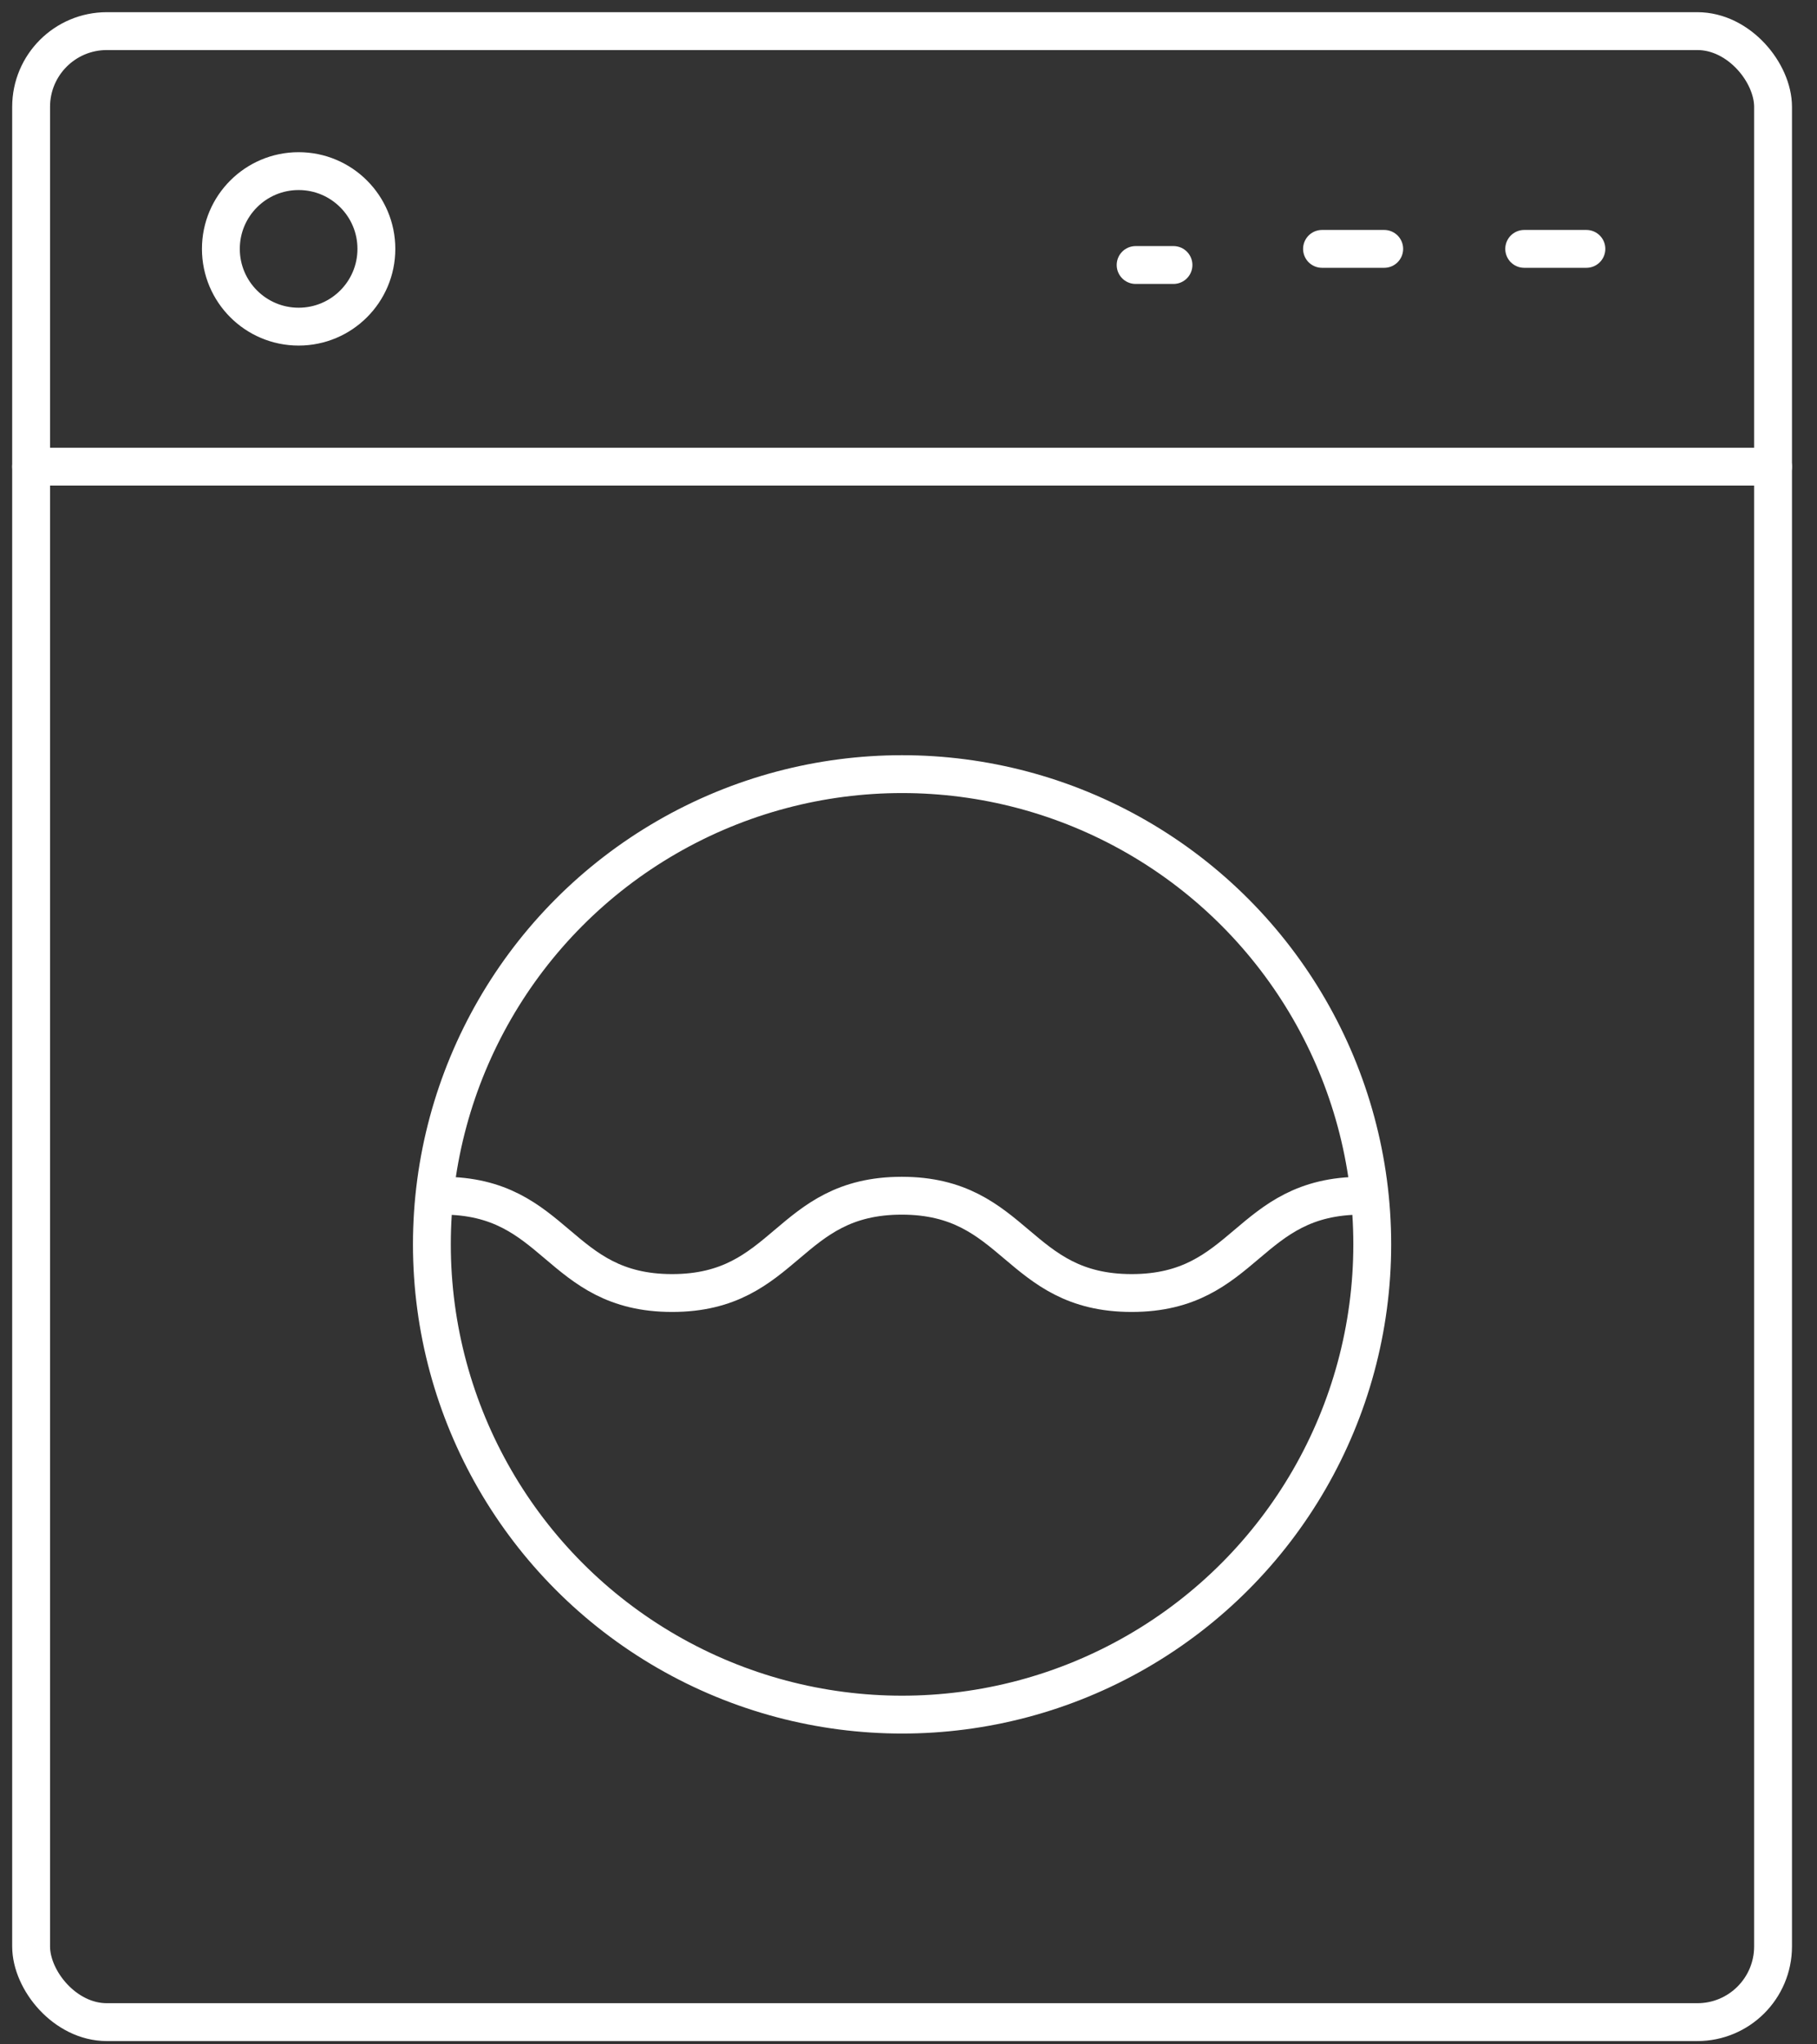
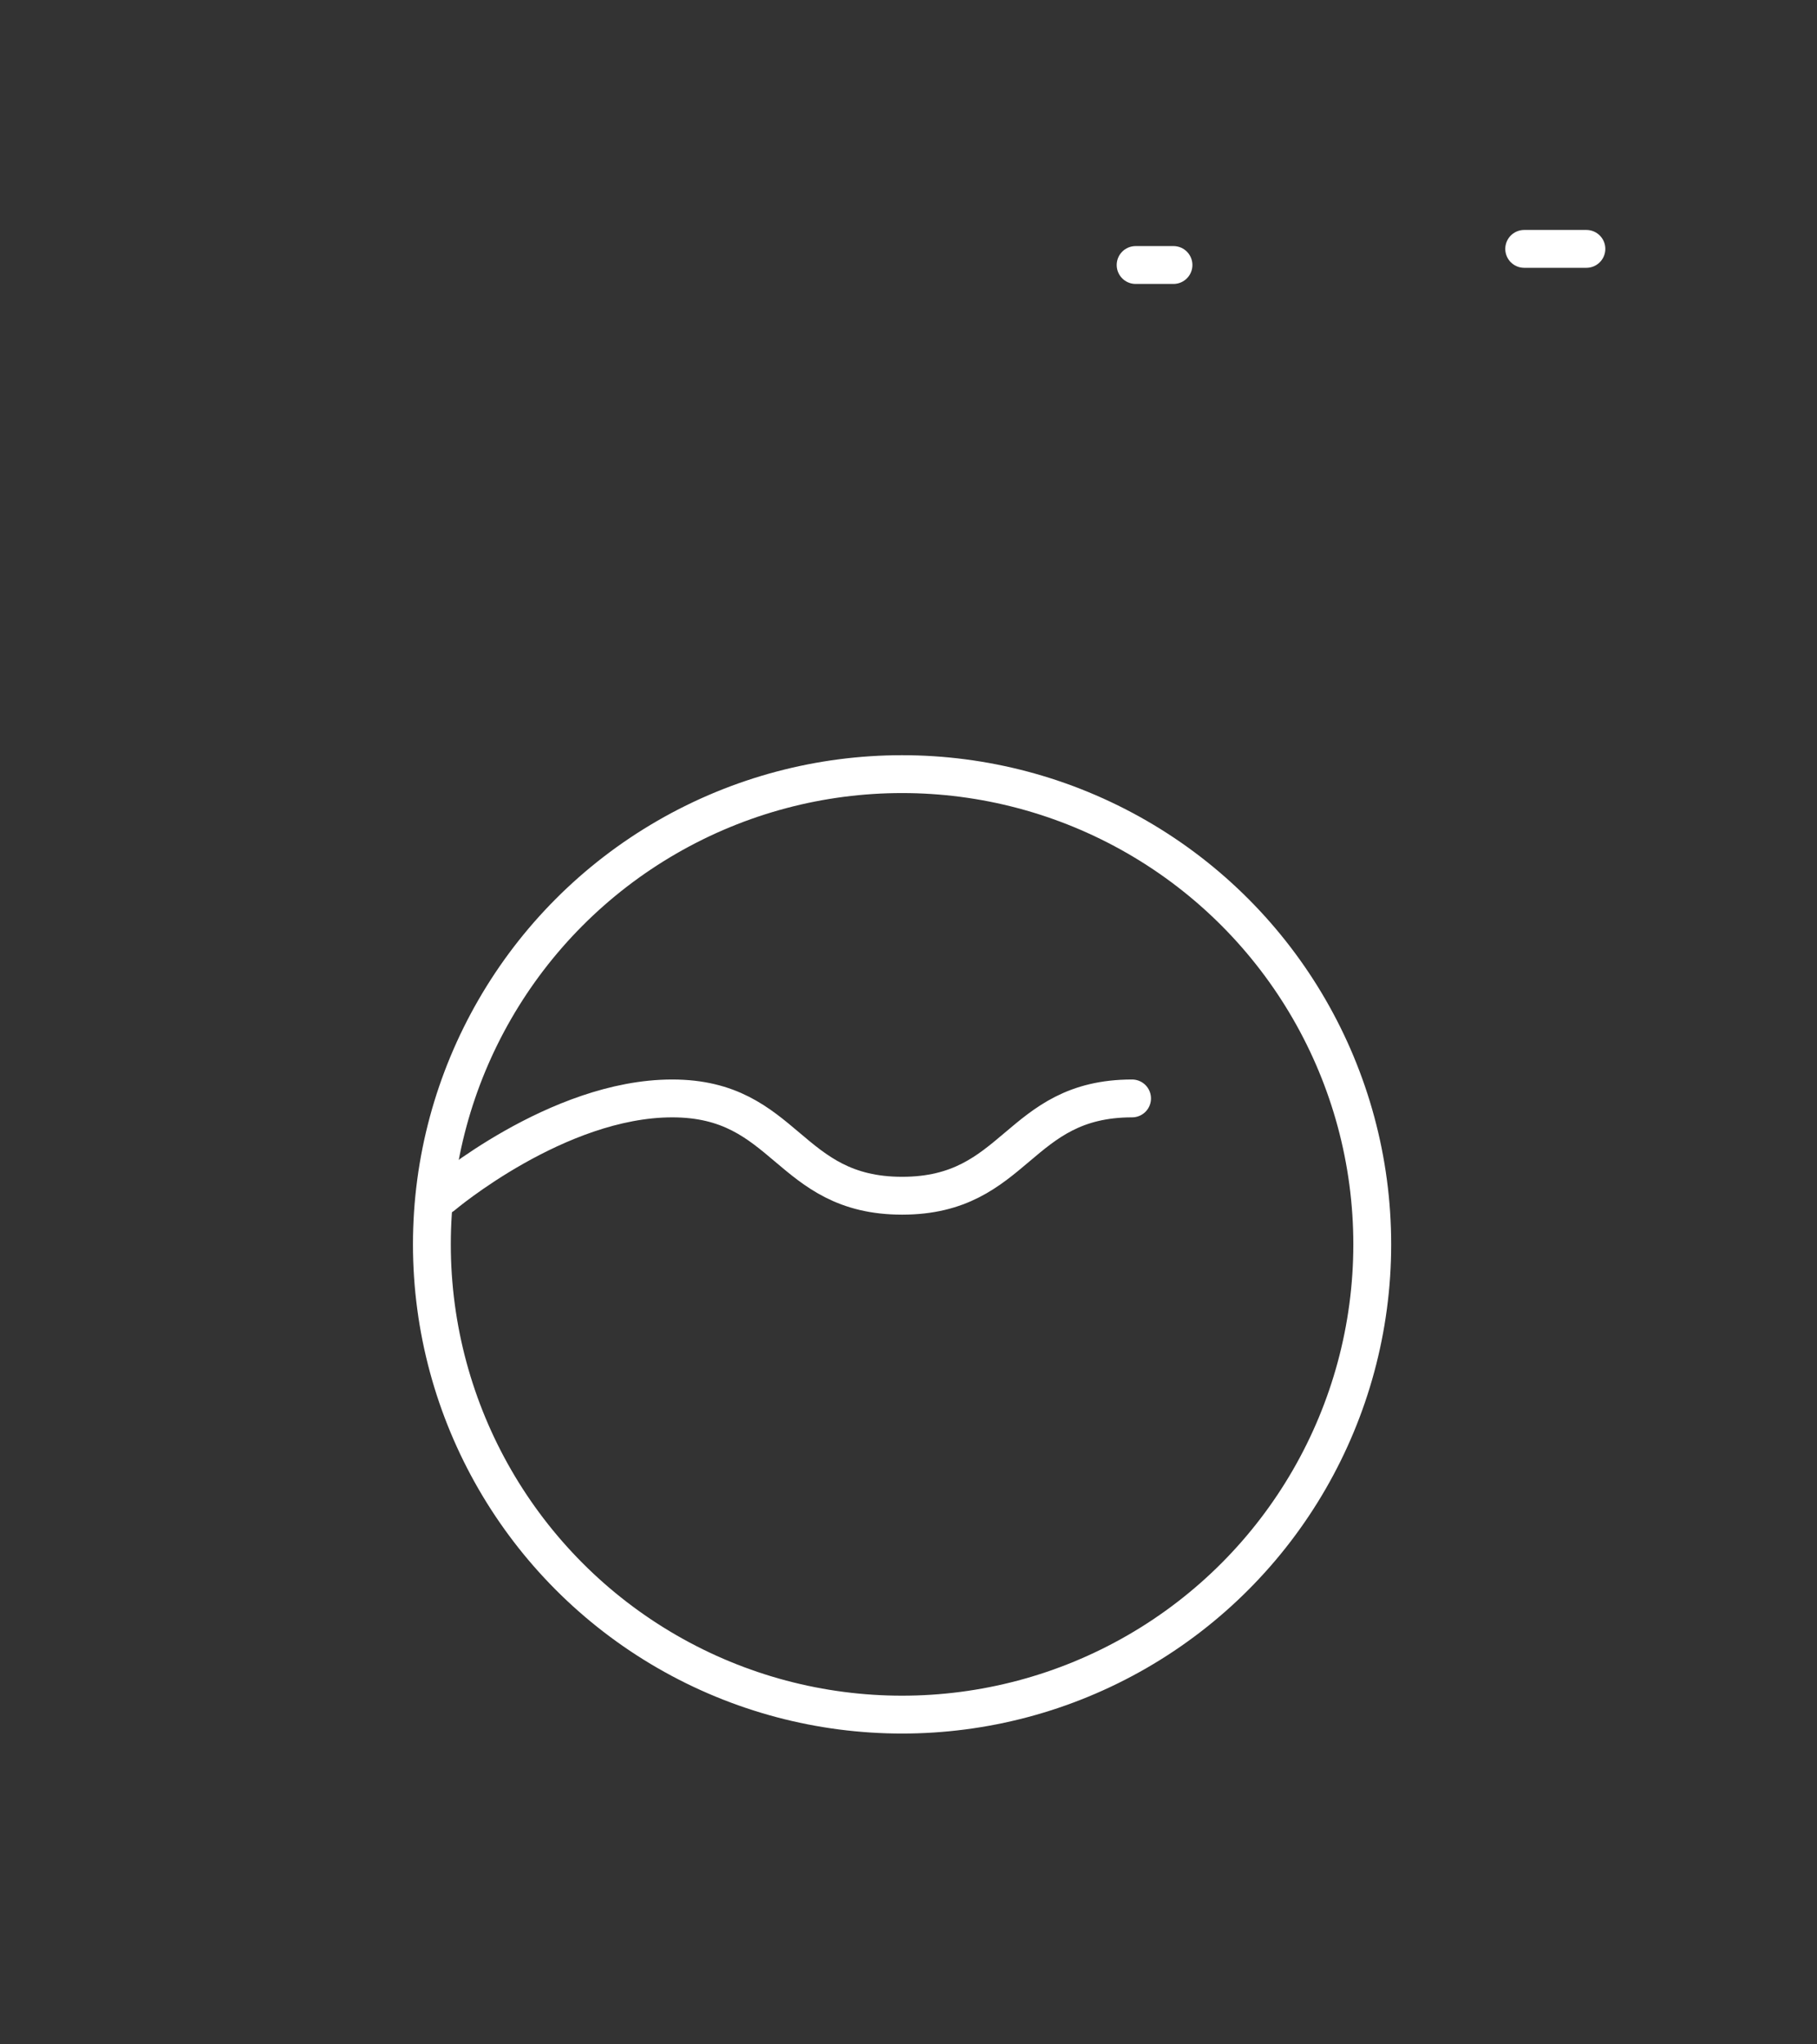
<svg xmlns="http://www.w3.org/2000/svg" id="Group_140" data-name="Group 140" width="48" height="54" viewBox="0 0 48 54">
  <rect x="0" y="0" width="48" height="54" fill="#333333" stroke="none" />
  <defs>
    <clipPath id="clip-path">
      <rect id="Rectangle_180" data-name="Rectangle 180" width="48" height="54" fill="none" stroke="#fff" stroke-width="1" />
    </clipPath>
  </defs>
  <g id="Group_139" data-name="Group 139" clip-path="url(#clip-path)">
-     <rect id="Rectangle_179" data-name="Rectangle 179" width="46.017" height="52.591" rx="2" transform="translate(0.822 0.822)" fill="none" stroke="#fff" stroke-linecap="round" stroke-linejoin="round" stroke-width="1" />
-     <line id="Line_37" data-name="Line 37" x2="46.017" transform="translate(0.822 12.326)" fill="none" stroke="#fff" stroke-linecap="round" stroke-linejoin="round" stroke-width="1" />
    <ellipse id="Ellipse_10" data-name="Ellipse 10" cx="12.421" cy="12.421" rx="12.421" ry="12.421" transform="translate(11.409 20.448)" fill="none" stroke="#fff" stroke-linecap="round" stroke-linejoin="round" stroke-width="1" />
-     <path id="Path_338" data-name="Path 338" d="M7.114,19.218c3.032,0,3.032,2.57,6.063,2.57s3.032-2.57,6.066-2.57,3.037,2.57,6.074,2.57,3.037-2.57,6.074-2.57" transform="translate(4.578 12.366)" fill="none" stroke="#fff" stroke-linecap="round" stroke-linejoin="round" stroke-width="1" />
+     <path id="Path_338" data-name="Path 338" d="M7.114,19.218s3.032-2.57,6.066-2.57,3.037,2.57,6.074,2.57,3.037-2.57,6.074-2.57" transform="translate(4.578 12.366)" fill="none" stroke="#fff" stroke-linecap="round" stroke-linejoin="round" stroke-width="1" />
    <line id="Line_38" data-name="Line 38" x1="1.643" transform="translate(40.265 6.574)" fill="none" stroke="#fff" stroke-linecap="round" stroke-linejoin="round" stroke-width="1" />
-     <line id="Line_39" data-name="Line 39" x1="1.643" transform="translate(34.924 6.574)" fill="none" stroke="#fff" stroke-linecap="round" stroke-linejoin="round" stroke-width="1" />
    <line id="Line_40" data-name="Line 40" x1="1" transform="translate(30 7)" fill="none" stroke="#fff" stroke-linecap="round" stroke-linejoin="round" stroke-width="1" />
-     <ellipse id="Ellipse_11" data-name="Ellipse 11" cx="2.054" cy="2.054" rx="2.054" ry="2.054" transform="translate(5.835 4.52)" fill="none" stroke="#fff" stroke-linecap="round" stroke-linejoin="round" stroke-width="1" />
  </g>
</svg>